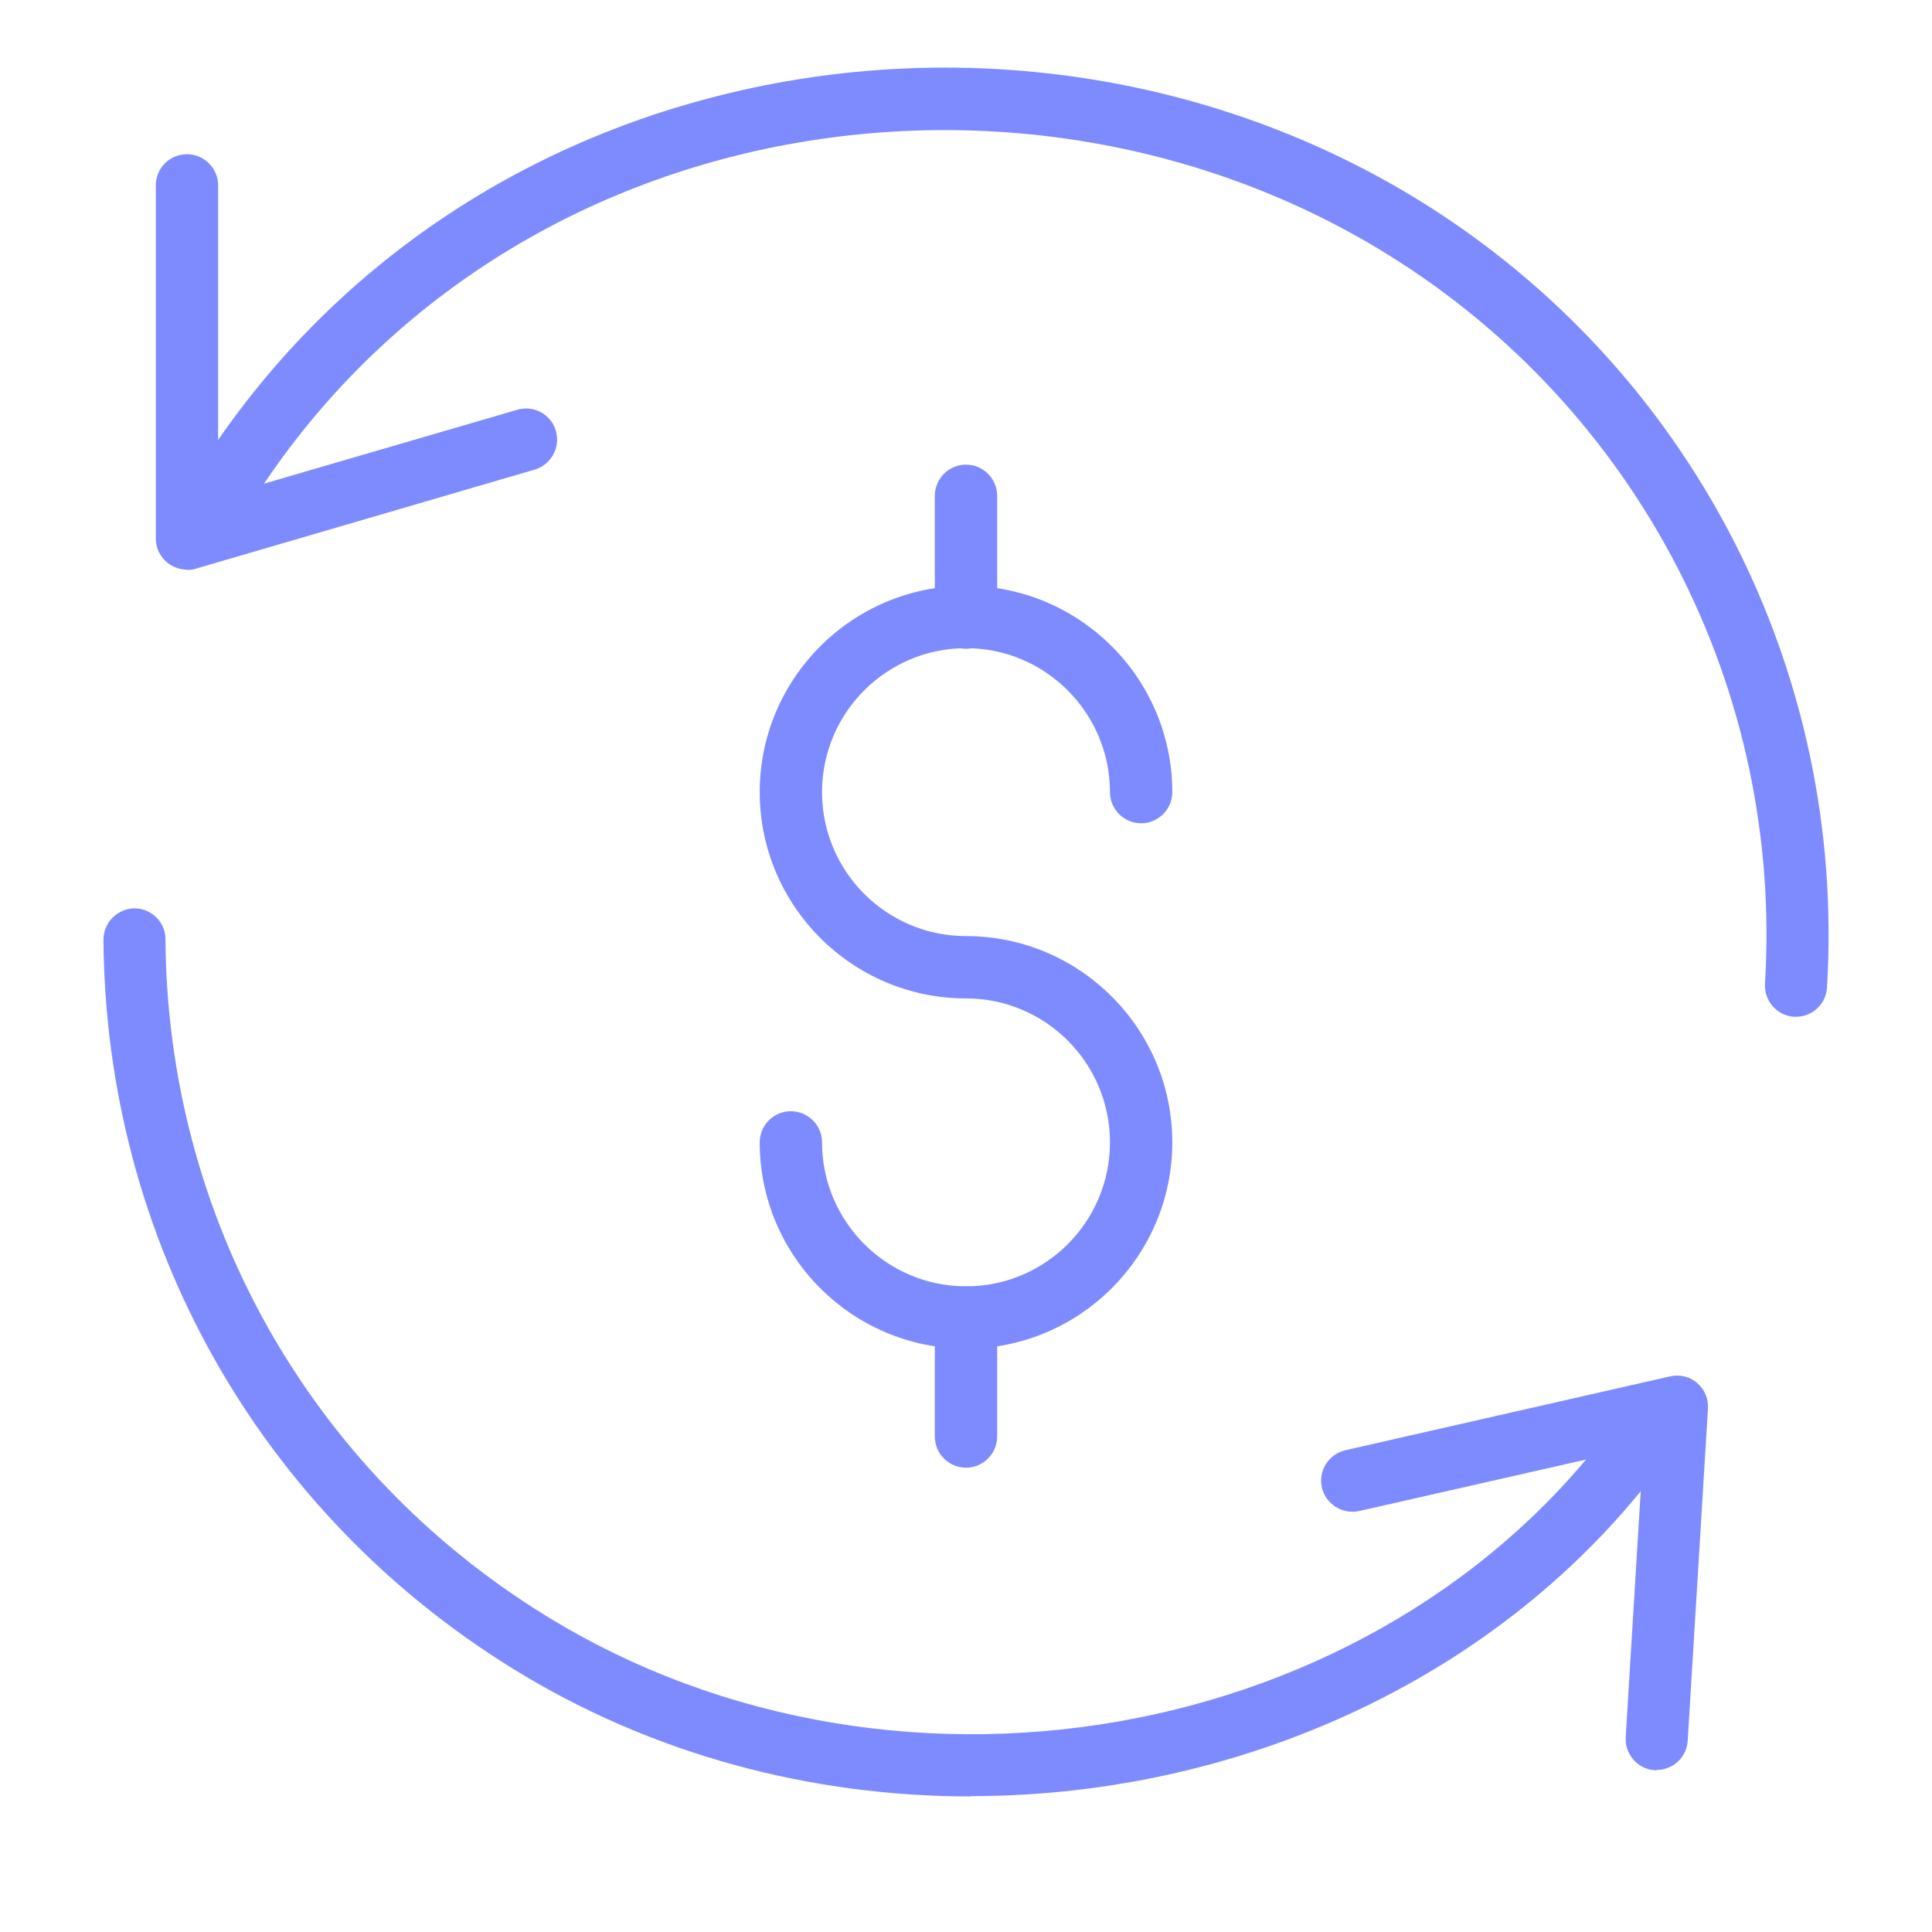
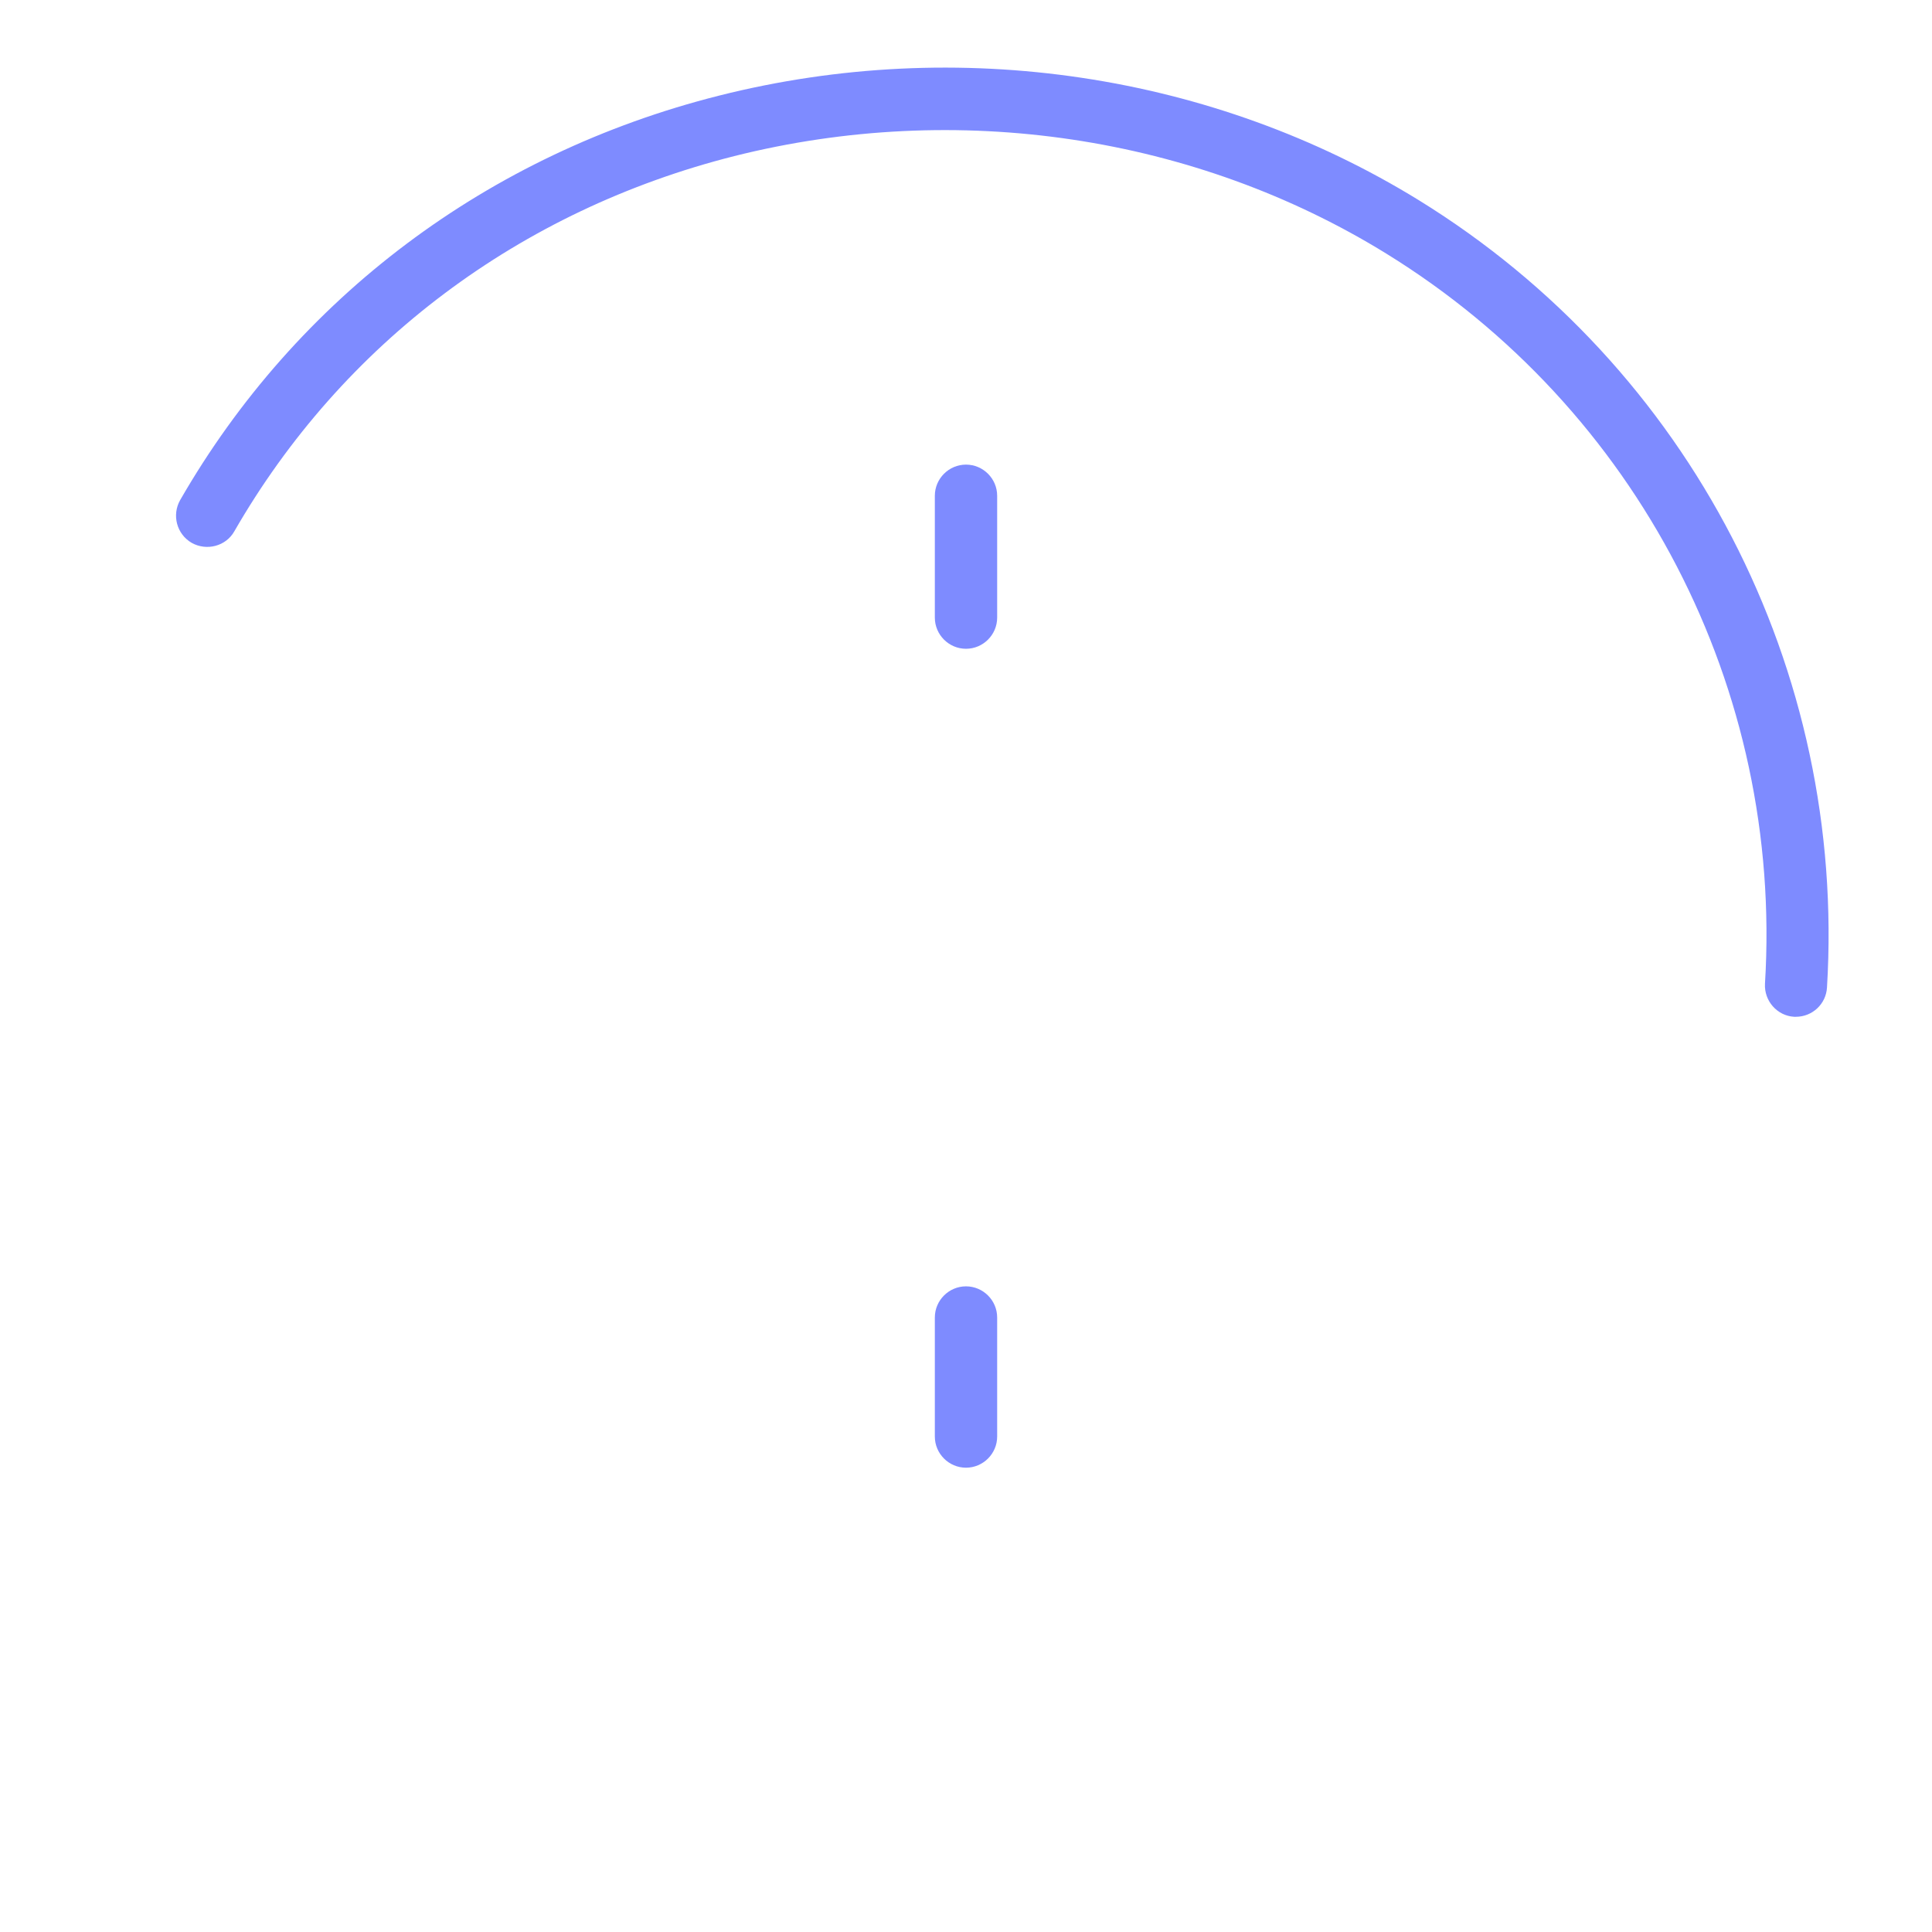
<svg xmlns="http://www.w3.org/2000/svg" id="Layer_1" viewBox="0 0 62 62">
  <defs>
    <style>.cls-1{fill:#7e8bff;}</style>
  </defs>
-   <path class="cls-1" d="M6,18.28c-.21,0-.42-.07-.6-.2-.25-.19-.4-.48-.4-.8V5.95c0-.55.44-1,1-1h0c.55,0,1,.45,1,1v10s9.6-2.8,9.6-2.8c.53-.16,1.09.15,1.24.68s-.15,1.08-.68,1.24l-10.88,3.18c-.09.03-.19.04-.28.04Z" />
-   <path class="cls-1" d="M53.17,56.81s-.04,0-.06,0c-.55-.03-.97-.51-.94-1.06l.57-9.33-9.12,2.07c-.54.12-1.07-.22-1.2-.75-.12-.54.21-1.07.75-1.2l10.42-2.37c.31-.07.63,0,.87.21.24.2.37.51.35.82l-.65,10.66c-.03.53-.47.94-1,.94Z" />
-   <path class="cls-1" d="M31.16,57.65c-5.09,0-10.21-1.32-14.7-4.1-8.16-5.04-13.07-13.78-13.14-23.39,0-.55.44-1,.99-1.01h0c.55,0,1,.44,1,.99.06,8.92,4.62,17.03,12.19,21.7,11.49,7.1,27.41,3.98,34.77-6.81.31-.46.93-.57,1.39-.26.46.31.57.93.26,1.39-5.06,7.42-13.85,11.48-22.77,11.48Z" />
  <path class="cls-1" d="M57.64,32.63s-.04,0-.06,0c-.55-.03-.97-.51-.94-1.06.58-9.47-4.08-18.45-12.15-23.43-6.14-3.79-13.77-4.93-20.93-3.13-6.88,1.74-12.57,6.01-16.04,12.04-.27.48-.89.64-1.37.37-.48-.28-.64-.89-.37-1.37,3.74-6.5,9.88-11.11,17.29-12.98,7.68-1.94,15.87-.71,22.47,3.36,8.7,5.37,13.71,15.05,13.09,25.26-.03.53-.47.94-1,.94Z" />
  <path class="cls-1" d="M31,47.1c-.55,0-1-.45-1-1v-3.82c0-.55.45-1,1-1s1,.45,1,1v3.82c0,.55-.45,1-1,1Z" />
  <path class="cls-1" d="M31,20.82c-.55,0-1-.45-1-1v-3.91c0-.55.45-1,1-1s1,.45,1,1v3.91c0,.55-.45,1-1,1Z" />
-   <path class="cls-1" d="M31,43.28c-3.65,0-6.62-2.97-6.62-6.62,0-.55.45-1,1-1s1,.45,1,1c0,2.54,2.07,4.62,4.62,4.62s4.62-2.07,4.62-4.62-2.07-4.62-4.62-4.62c-3.65,0-6.62-2.97-6.62-6.62s2.97-6.62,6.62-6.62,6.62,2.97,6.62,6.62c0,.55-.45,1-1,1s-1-.45-1-1c0-2.54-2.07-4.62-4.62-4.62s-4.62,2.07-4.62,4.62,2.07,4.62,4.62,4.62c3.65,0,6.62,2.97,6.62,6.62s-2.97,6.62-6.62,6.62Z" />
</svg>